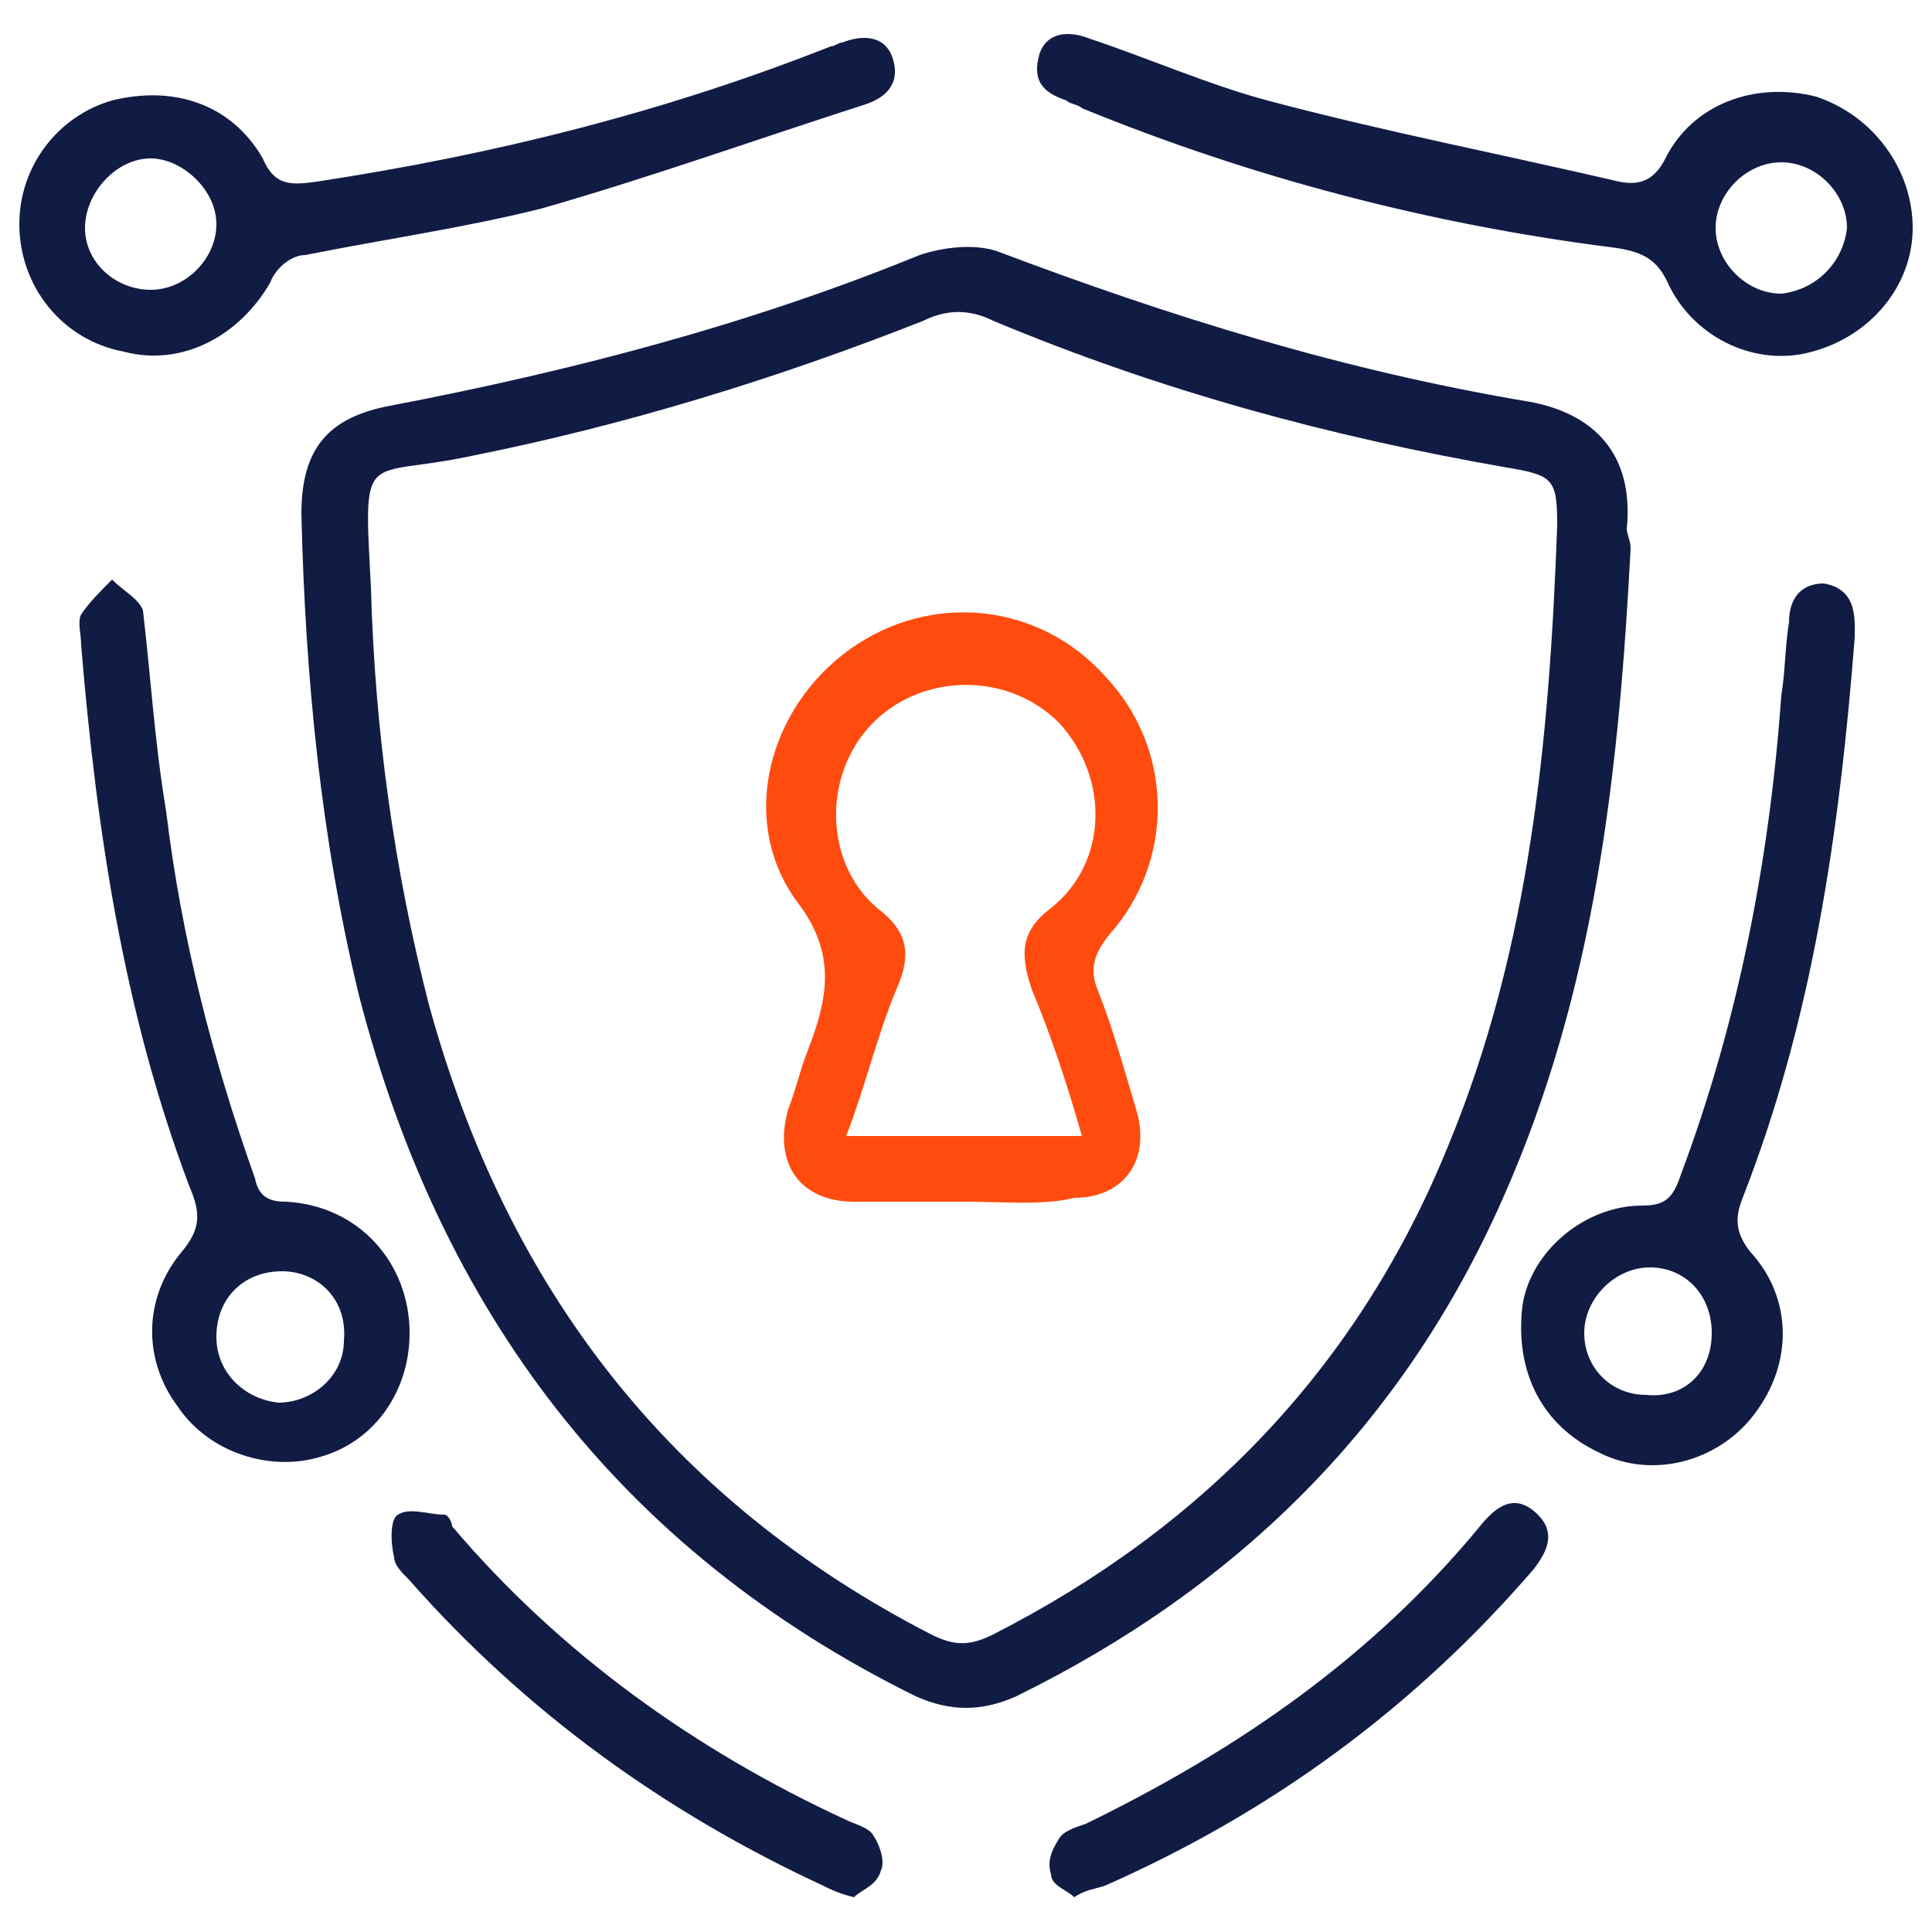
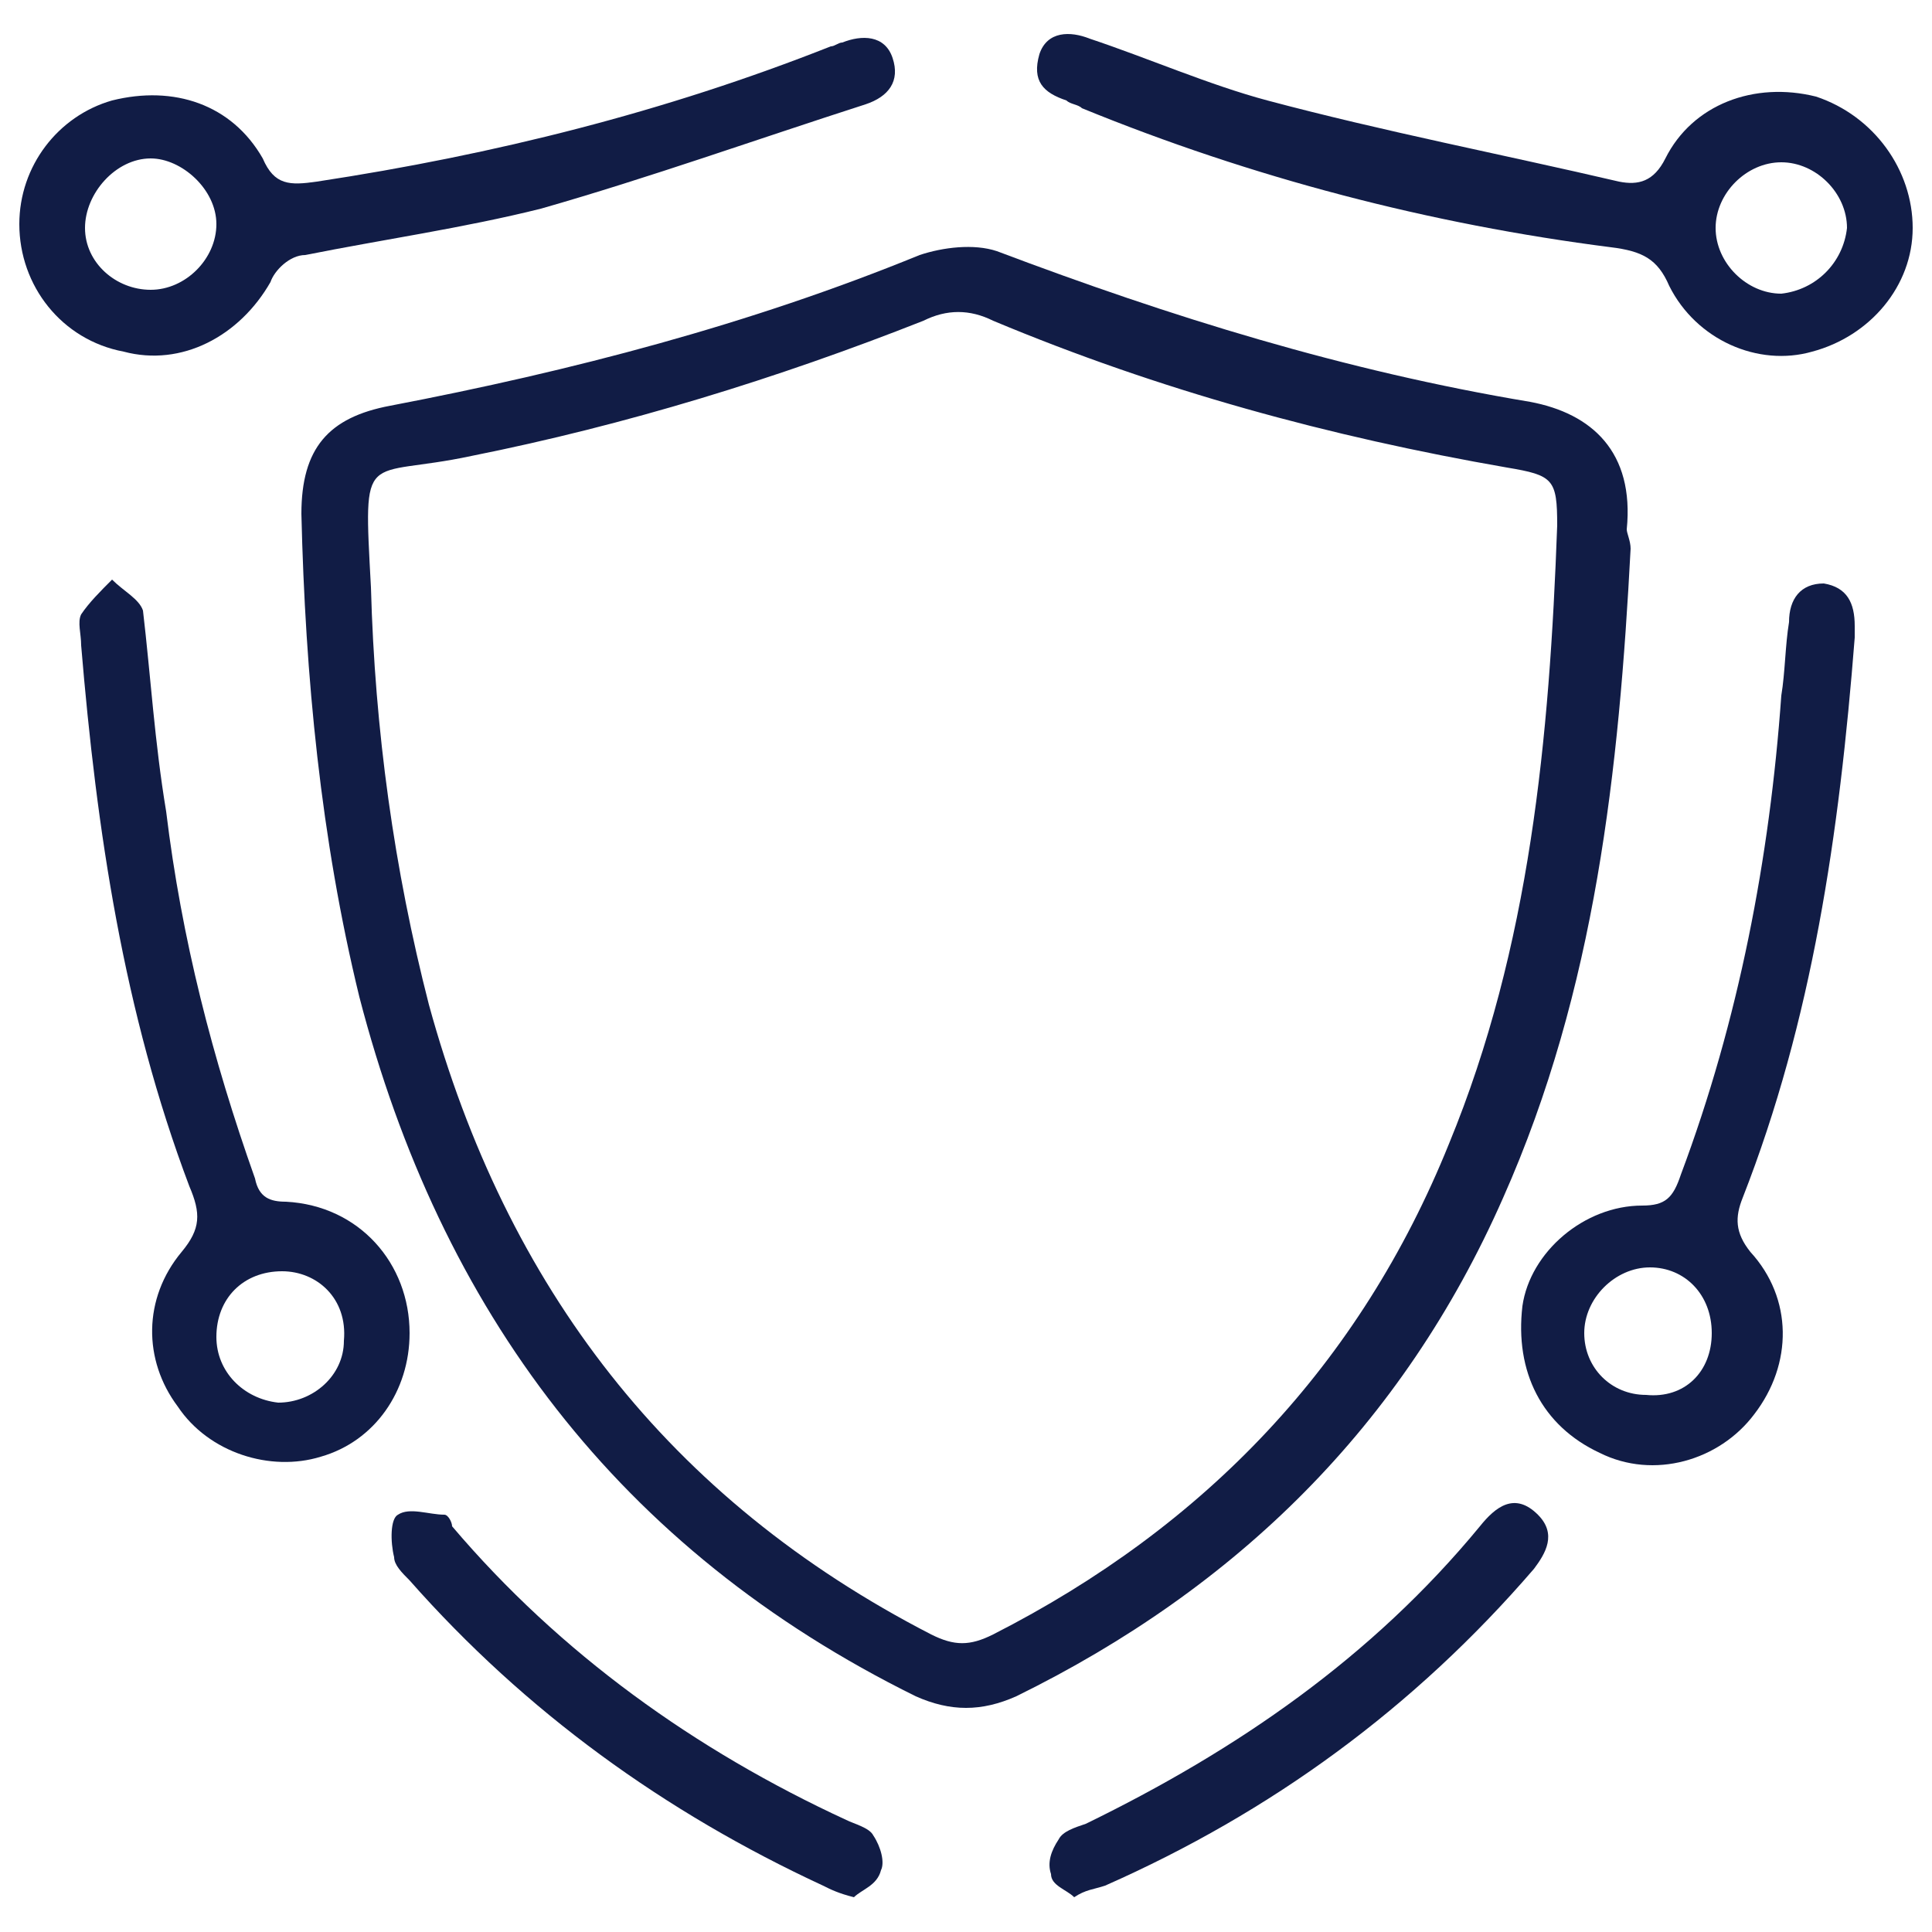
<svg xmlns="http://www.w3.org/2000/svg" version="1.1" id="Layer_1" x="0px" y="0px" viewBox="0 0 50 50" style="enable-background:new 0 0 50 50;" xml:space="preserve">
  <style type="text/css">
	.st0{fill:#111C45;}
	.st1{fill:#FF4C0E;}
</style>
  <path class="st0" d="M-111.3,18.3c0-3-0.3-2.3,2.4-2.7c7.4-1.2,14.6-3.2,21.6-6c0.5-0.2,1.2-0.2,1.6-0.1c7.1,2.9,14.5,5,22.1,6.1  c2,0.3,2.1,0.3,2,2.4c-0.4,11.4-4.3,21.5-11.5,30.3c-3.5,4.3-7.7,7.9-12.5,10.8c-0.6,0.4-1.1,0.4-1.7,0  C-99.1,51.9-106.7,41.5-110,28c-0.8-3.2-1.1-6.4-1.6-9.6L-111.3,18.3L-111.3,18.3z M-109.9,17.2c0,0.2,0,0.3,0,0.5  c0.1,3.7,0.6,7.3,1.5,10.9c3.4,12.4,10.5,22.1,21.3,29c0.5,0.3,0.8,0.3,1.3,0c6.1-3.8,11.1-8.7,15.1-14.8c3.7-5.8,6.2-12.1,7.2-18.9  c0.3-2.2,0.5-4.4,0.7-6.7c-0.7-0.1-1.2-0.2-1.7-0.2c-7.3-1.2-14.4-3.2-21.3-5.9c-0.4-0.2-0.9-0.1-1.3,0c-6.1,2.4-12.3,4.3-18.8,5.5  C-107.2,16.7-108.5,17-109.9,17.2L-109.9,17.2z" />
  <path class="st1" d="M-86.6,43.9c-7.1,0-12.8-5.6-12.8-12.7c0-7.1,5.6-12.8,12.7-12.9c7.1,0,12.9,5.6,12.9,12.7  C-73.8,38.2-79.5,43.9-86.6,43.9z M-86.6,42.4c6.3,0,11.3-5.1,11.3-11.4c0-6.2-5.1-11.3-11.3-11.3c-6.3,0-11.4,5.1-11.4,11.4  C-97.9,37.4-92.8,42.5-86.6,42.4L-86.6,42.4z" />
-   <path class="st0" d="M-103.8,32.2c-0.2,0.2-0.4,0.6-0.6,0.6c-0.3-0.1-0.8-0.3-0.9-0.6c-0.5-1.4-1.1-2.7-1.4-4.1  c-0.6-2.9-1.1-5.8-1.5-8.6c-0.1-0.5-0.1-1.1,0.6-1.1c0.7-0.1,0.8,0.5,0.8,1.1c0.3,4.1,1.2,8.1,2.7,12C-104,31.6-104,31.9-103.8,32.2  L-103.8,32.2z" />
+   <path class="st0" d="M-103.8,32.2c-0.2,0.2-0.4,0.6-0.6,0.6c-0.5-1.4-1.1-2.7-1.4-4.1  c-0.6-2.9-1.1-5.8-1.5-8.6c-0.1-0.5-0.1-1.1,0.6-1.1c0.7-0.1,0.8,0.5,0.8,1.1c0.3,4.1,1.2,8.1,2.7,12C-104,31.6-104,31.9-103.8,32.2  L-103.8,32.2z" />
  <path class="st0" d="M-65.5,20.6c-2.4-0.5-4.6-1-6.8-1.5c-1.7-0.4-3.3-0.9-4.9-1.4c-0.2-0.1-0.4-0.1-0.5-0.2  c-0.2-0.3-0.4-0.6-0.5-0.9c0.3-0.1,0.7-0.5,1-0.4c1.6,0.4,3.2,0.9,4.9,1.3c2.1,0.5,4.3,1,6.5,1.4c0.2,0,0.4,0,0.6,0.2  c0.2,0.3,0.5,0.6,0.5,0.9C-64.9,20.2-65.3,20.4-65.5,20.6z" />
  <path class="st0" d="M-102.6,36.1c0.2,0.2,0.3,0.5,0.5,0.7c1.9,2.1,3.9,4.1,5.8,6.2c0.3,0.3,0.5,0.7,0,0.9c-0.3,0.1-1.1,0-1.3-0.2  c-2.1-2.1-4-4.2-6-6.3c-0.5-0.5-0.1-1,0.6-1C-102.9,36.3-102.7,36.2-102.6,36.1L-102.6,36.1z" />
  <path class="st0" d="M-84.9,54.3c0,0.6-0.6,0.9-1.2,0.6c-1.4-0.7-2.8-1.5-4.2-2.3c-0.2-0.1-0.2-0.6-0.1-0.8c0.1-0.1,0.8-0.2,1-0.1  c1.4,0.7,2.8,1.5,4.2,2.3C-85.1,54.1-85,54.2-84.9,54.3L-84.9,54.3z" />
  <path class="st0" d="M-87.6,12.8c0.5,0.2,1,0.4,1.4,0.5c1,0.4,2.1,0.8,3,1.3c0.3,0.1,0.4,0.7,0.6,1.1c-0.4,0.1-0.8,0.5-1.1,0.4  c-1.4-0.5-2.7-1-4-1.6c-0.3-0.1-0.5-0.7-0.5-1C-88.3,13.2-87.8,13-87.6,12.8L-87.6,12.8z" />
-   <path class="st1" d="M-88,32.1c2.2-2.2,4.2-4.3,6.2-6.3c0.4-0.4,1.1-0.7,1.7-0.8c0.8-0.1,1.4,0.4,1.7,1.1c0.3,0.8,0.2,1.6-0.4,2.2  c-1.3,1.3-2.6,2.6-3.9,3.9c-1.5,1.5-3,3-4.4,4.5c-0.6,0.6-1,0.7-1.7,0c-1.4-1.5-2.8-2.9-4.3-4.3c-1-1-1-2.2-0.2-3.1  c0.8-0.8,2-0.7,3,0.2C-89.5,30.4-88.8,31.2-88,32.1L-88,32.1z M-88,35.6c2.7-2.8,5.3-5.4,8-8.1c0,0,0.1-0.1,0.1-0.1  c0-0.2,0-0.5,0-0.7c-0.3,0-0.5,0-0.7,0.1c-0.2,0.1-0.3,0.3-0.5,0.4c-2,2-4,4.1-6.1,6.1c-0.7,0.7-1,0.7-1.7,0  c-0.8-0.9-1.7-1.7-2.6-2.5c-0.2-0.2-0.5-0.1-0.8-0.2c0,0.3-0.1,0.6,0,0.8C-90.8,32.7-89.4,34.1-88,35.6L-88,35.6z" />
  <g>
    <path class="st0" d="M42.2,14.2c-0.3,5.7-0.9,11.4-3.3,16.8c-2.6,5.9-6.9,10.1-12.6,12.9c-0.9,0.4-1.7,0.4-2.6,0   C16,40.1,11.4,33.9,9.3,25.8c-1-4.1-1.4-8.3-1.5-12.5c0-1.7,0.7-2.5,2.3-2.8c4.7-0.9,9.3-2.1,13.7-3.9c0.6-0.2,1.4-0.3,2-0.1   c4.5,1.7,9,3.1,13.8,3.9c1.6,0.3,2.7,1.3,2.5,3.3C42.1,13.8,42.2,14,42.2,14.2z M9.6,15.2c0.1,3.7,0.6,7.3,1.5,10.8   c2,7.3,6.2,12.8,13,16.3c0.6,0.3,1,0.3,1.6,0c5.5-2.8,9.5-7,11.8-12.7c2.1-5.1,2.6-10.5,2.8-16c0-1.2-0.1-1.3-1.3-1.5   c-4.6-0.8-9-2-13.3-3.8c-0.6-0.3-1.2-0.3-1.8,0c-3.8,1.5-7.7,2.7-11.7,3.5C9.4,12.4,9.4,11.5,9.6,15.2z" />
    <path class="st0" d="M48,16.5c-0.4,5.1-1.1,9.9-2.9,14.5c-0.2,0.5-0.2,0.9,0.2,1.4c1.1,1.2,1.1,2.9,0.1,4.2c-0.9,1.2-2.6,1.7-4,1   c-1.5-0.7-2.2-2.1-2-3.8c0.2-1.4,1.6-2.6,3.1-2.6c0.6,0,0.8-0.2,1-0.8c1.5-4,2.3-8.2,2.6-12.4c0.1-0.6,0.1-1.3,0.2-1.9   c0-0.6,0.3-1,0.9-1c0.6,0.1,0.8,0.5,0.8,1.1C48,16.3,48,16.5,48,16.5z M44.3,34.5c0-1-0.7-1.7-1.6-1.7c-0.9,0-1.7,0.8-1.7,1.7   c0,0.9,0.7,1.6,1.6,1.6C43.6,36.2,44.3,35.5,44.3,34.5z" />
    <path class="st0" d="M10.6,34.5c0,1.5-0.9,2.8-2.3,3.2c-1.3,0.4-2.9-0.1-3.7-1.3c-0.9-1.2-0.9-2.8,0.1-4c0.5-0.6,0.5-1,0.2-1.7   c-1.7-4.5-2.4-9.2-2.8-14c0-0.3-0.1-0.6,0-0.8c0.2-0.3,0.5-0.6,0.8-0.9c0.3,0.3,0.7,0.5,0.8,0.8c0.2,1.7,0.3,3.4,0.6,5.2   c0.4,3.3,1.2,6.4,2.3,9.5C6.7,31,7,31.1,7.4,31.1C9.3,31.2,10.6,32.7,10.6,34.5z M7.3,32.9c-1,0-1.7,0.7-1.7,1.7   c0,0.9,0.7,1.6,1.6,1.7c0.9,0,1.7-0.7,1.7-1.6C9,33.6,8.2,32.9,7.3,32.9z" />
    <path class="st0" d="M49.5,5.9c0,1.5-1.1,2.8-2.6,3.2c-1.4,0.4-3-0.3-3.7-1.7c-0.3-0.7-0.7-0.9-1.5-1C37,5.8,32.4,4.6,28,2.8   c-0.1-0.1-0.3-0.1-0.4-0.2c-0.6-0.2-0.9-0.5-0.7-1.2c0.2-0.6,0.8-0.6,1.3-0.4c1.5,0.5,3.1,1.2,4.6,1.6c3,0.8,6.1,1.4,9.1,2.1   c0.5,0.1,0.9,0,1.2-0.6c0.7-1.4,2.3-2,3.9-1.6C48.5,3,49.5,4.4,49.5,5.9z M47.8,5.9c0-0.9-0.8-1.7-1.7-1.7c-0.9,0-1.7,0.8-1.7,1.7   c0,0.9,0.8,1.7,1.7,1.7C47,7.5,47.7,6.8,47.8,5.9z" />
    <path class="st0" d="M0.5,5.8c0-1.5,1-2.8,2.4-3.2C4.5,2.2,6,2.7,6.8,4.1c0.3,0.7,0.7,0.7,1.4,0.6c4.6-0.7,9-1.8,13.3-3.5   c0.1,0,0.2-0.1,0.3-0.1c0.5-0.2,1.1-0.2,1.3,0.4c0.2,0.6-0.1,1-0.7,1.2c-2.8,0.9-5.6,1.9-8.4,2.7c-2,0.5-4.1,0.8-6.1,1.2   C7.5,6.6,7.1,7,7,7.3C6.2,8.7,4.7,9.5,3.2,9.1C1.6,8.8,0.5,7.4,0.5,5.8z M3.9,7.5c0.9,0,1.7-0.8,1.7-1.7c0-0.9-0.9-1.7-1.7-1.7   C3,4.1,2.2,5,2.2,5.9C2.2,6.8,3,7.5,3.9,7.5z" />
    <path class="st0" d="M27.8,49.1c-0.2-0.2-0.6-0.3-0.6-0.6c-0.1-0.3,0-0.6,0.2-0.9c0.1-0.2,0.4-0.3,0.7-0.4   c3.9-1.9,7.4-4.3,10.2-7.7c0.4-0.5,0.9-0.9,1.5-0.3c0.5,0.5,0.2,1-0.1,1.4c-3.1,3.6-6.8,6.3-11.1,8.2   C28.3,48.9,28.1,48.9,27.8,49.1z" />
    <path class="st0" d="M22.1,49.1c-0.4-0.1-0.6-0.2-0.8-0.3c-4.1-1.9-7.7-4.5-10.7-7.9c-0.2-0.2-0.4-0.4-0.4-0.6   c-0.1-0.4-0.1-1,0.1-1.1c0.3-0.2,0.8,0,1.2,0c0.1,0,0.2,0.2,0.2,0.3c2.8,3.3,6.3,5.8,10.2,7.6c0.2,0.1,0.6,0.2,0.7,0.4   c0.2,0.3,0.3,0.7,0.2,0.9C22.7,48.8,22.3,48.9,22.1,49.1z" />
-     <path class="st1" d="M25,31.1c-1,0-1.9,0-2.9,0c-1.4,0-2.1-1-1.7-2.4c0.2-0.5,0.3-1,0.5-1.5c0.5-1.3,0.8-2.5-0.3-3.9   c-1.5-2.1-0.7-5,1.4-6.5c2.1-1.5,4.9-1.2,6.6,0.7c1.8,1.9,1.8,4.8,0.1,6.7c-0.4,0.5-0.5,0.9-0.3,1.4c0.4,1,0.7,2.1,1,3.1   c0.4,1.3-0.3,2.3-1.6,2.3C27,31.2,26,31.1,25,31.1z M28,29.4c-0.4-1.4-0.8-2.6-1.3-3.8c-0.3-0.9-0.3-1.5,0.5-2.1   c1.5-1.2,1.5-3.4,0.2-4.8c-1.3-1.3-3.5-1.3-4.8,0c-1.3,1.3-1.3,3.6,0.1,4.8c0.8,0.6,0.9,1.2,0.5,2.1c-0.5,1.2-0.8,2.5-1.3,3.8   C24,29.4,25.9,29.4,28,29.4z" />
  </g>
</svg>